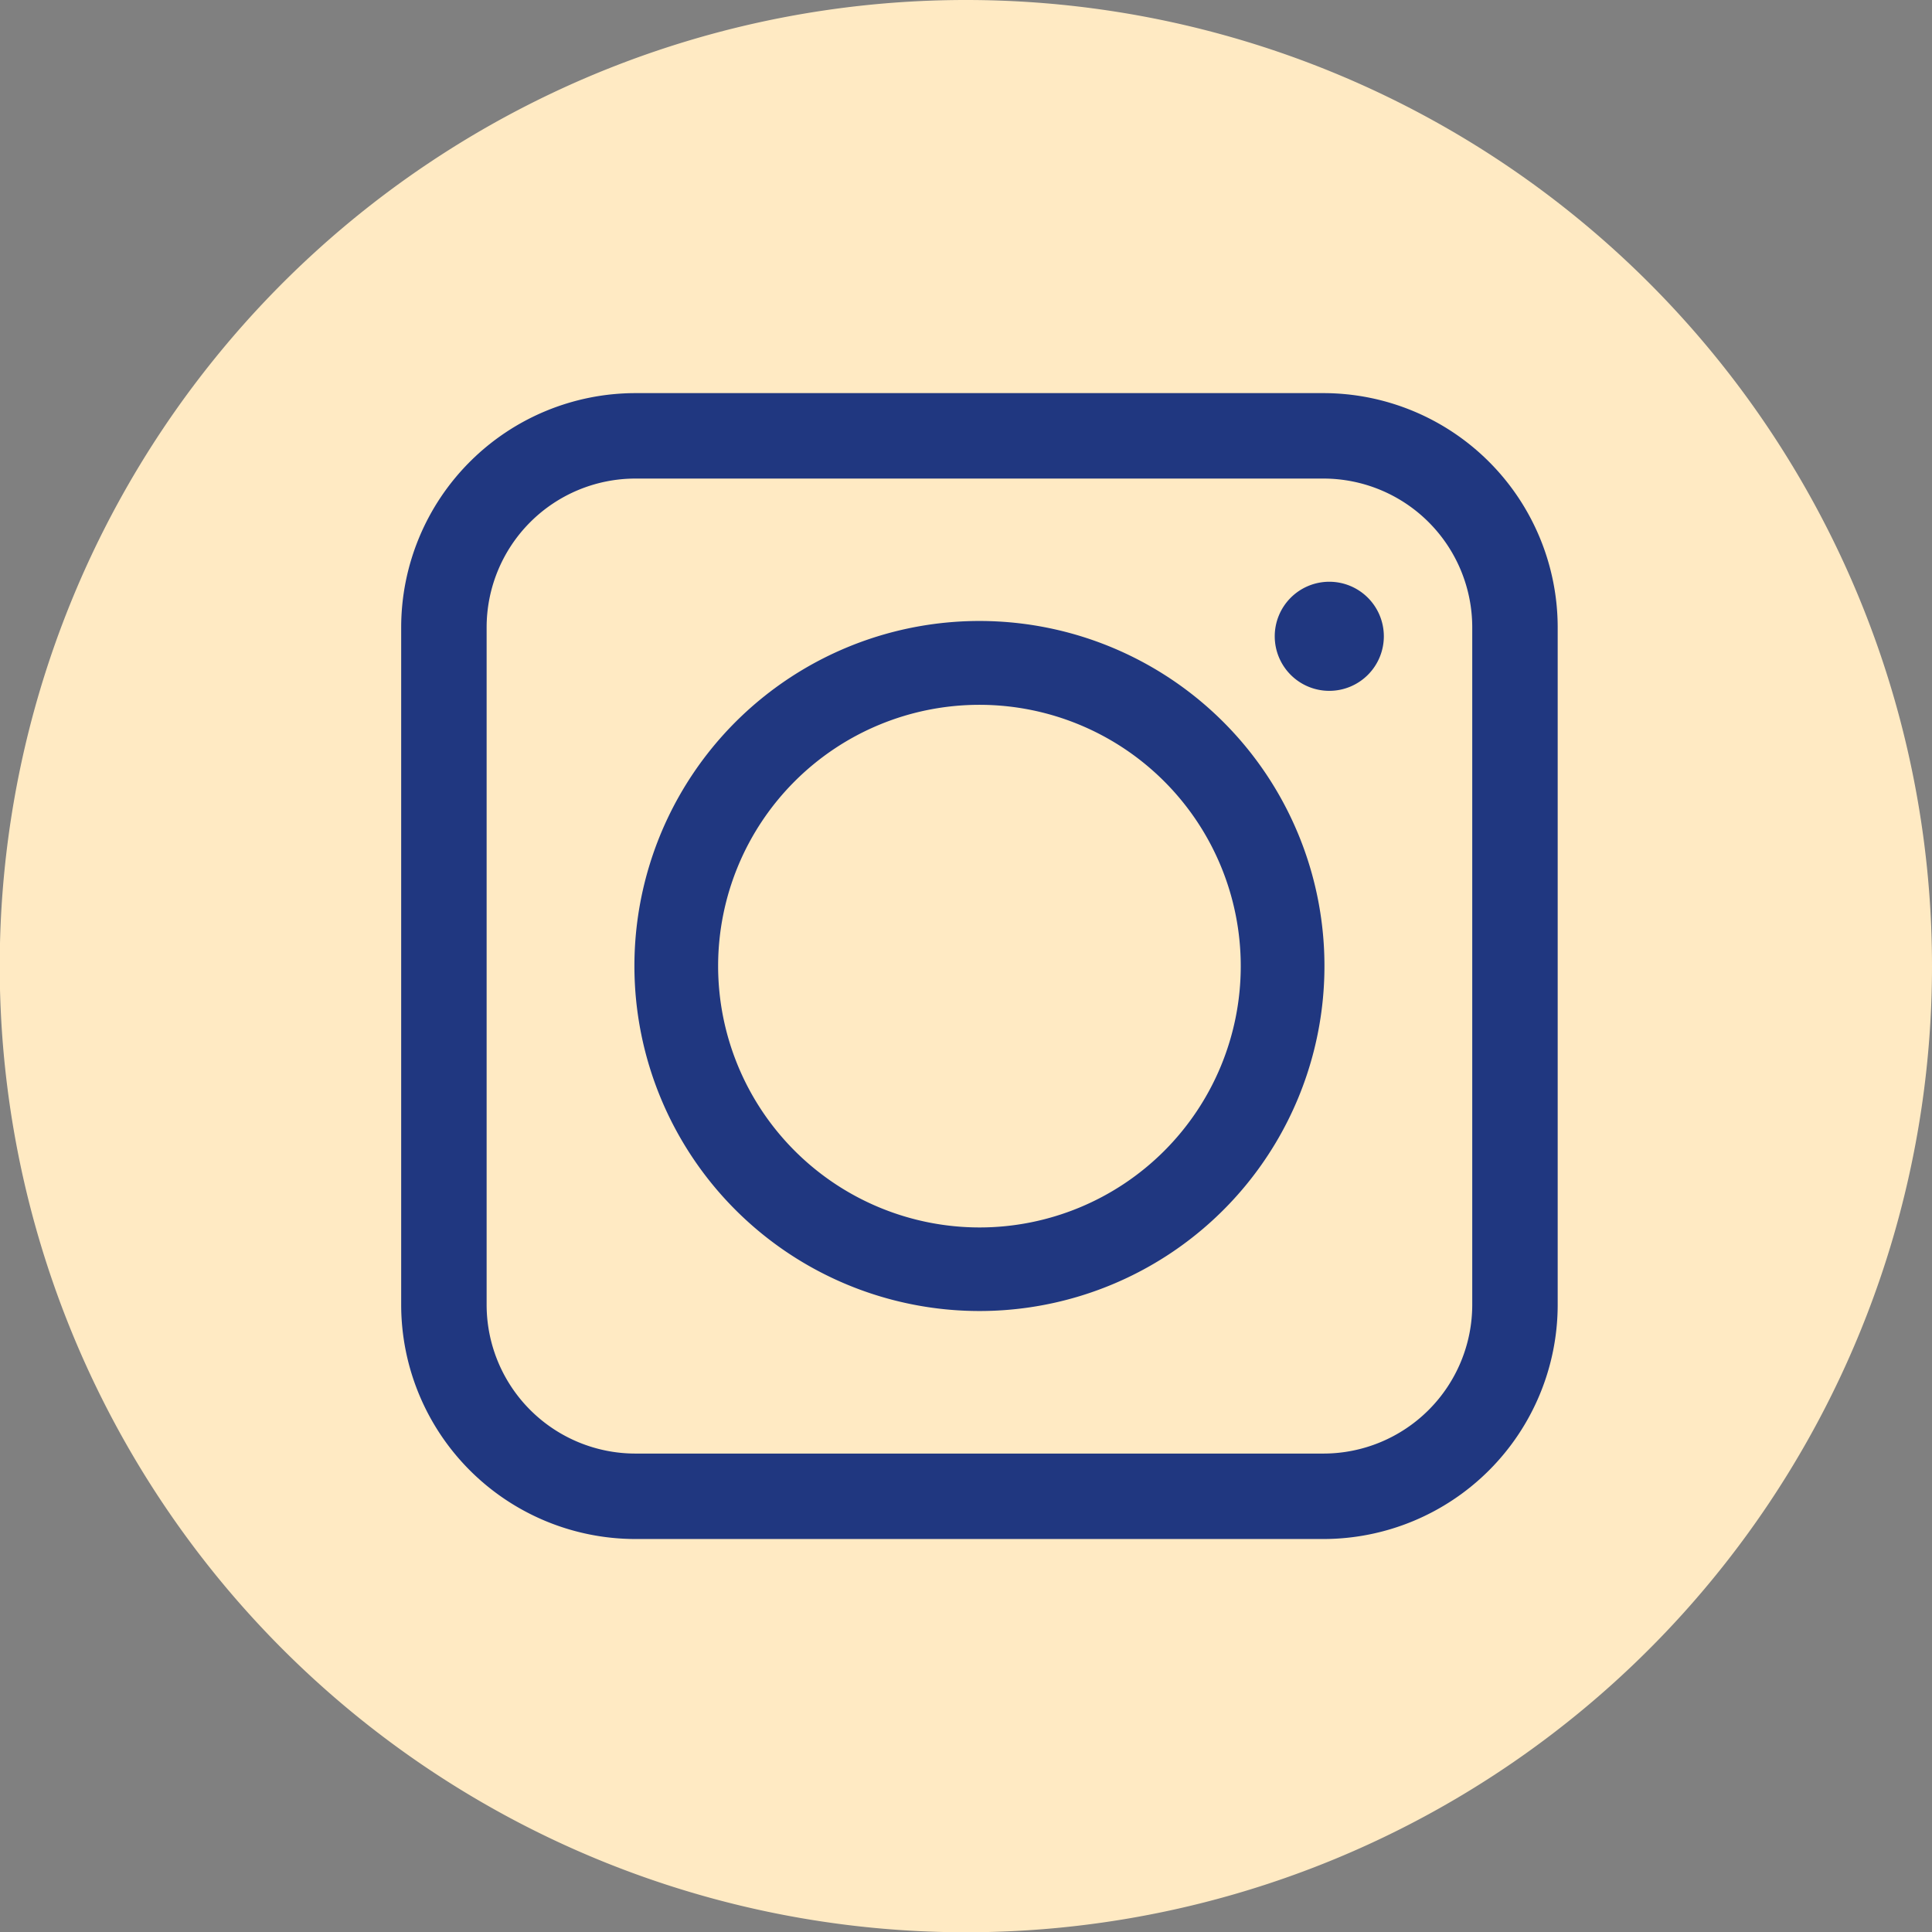
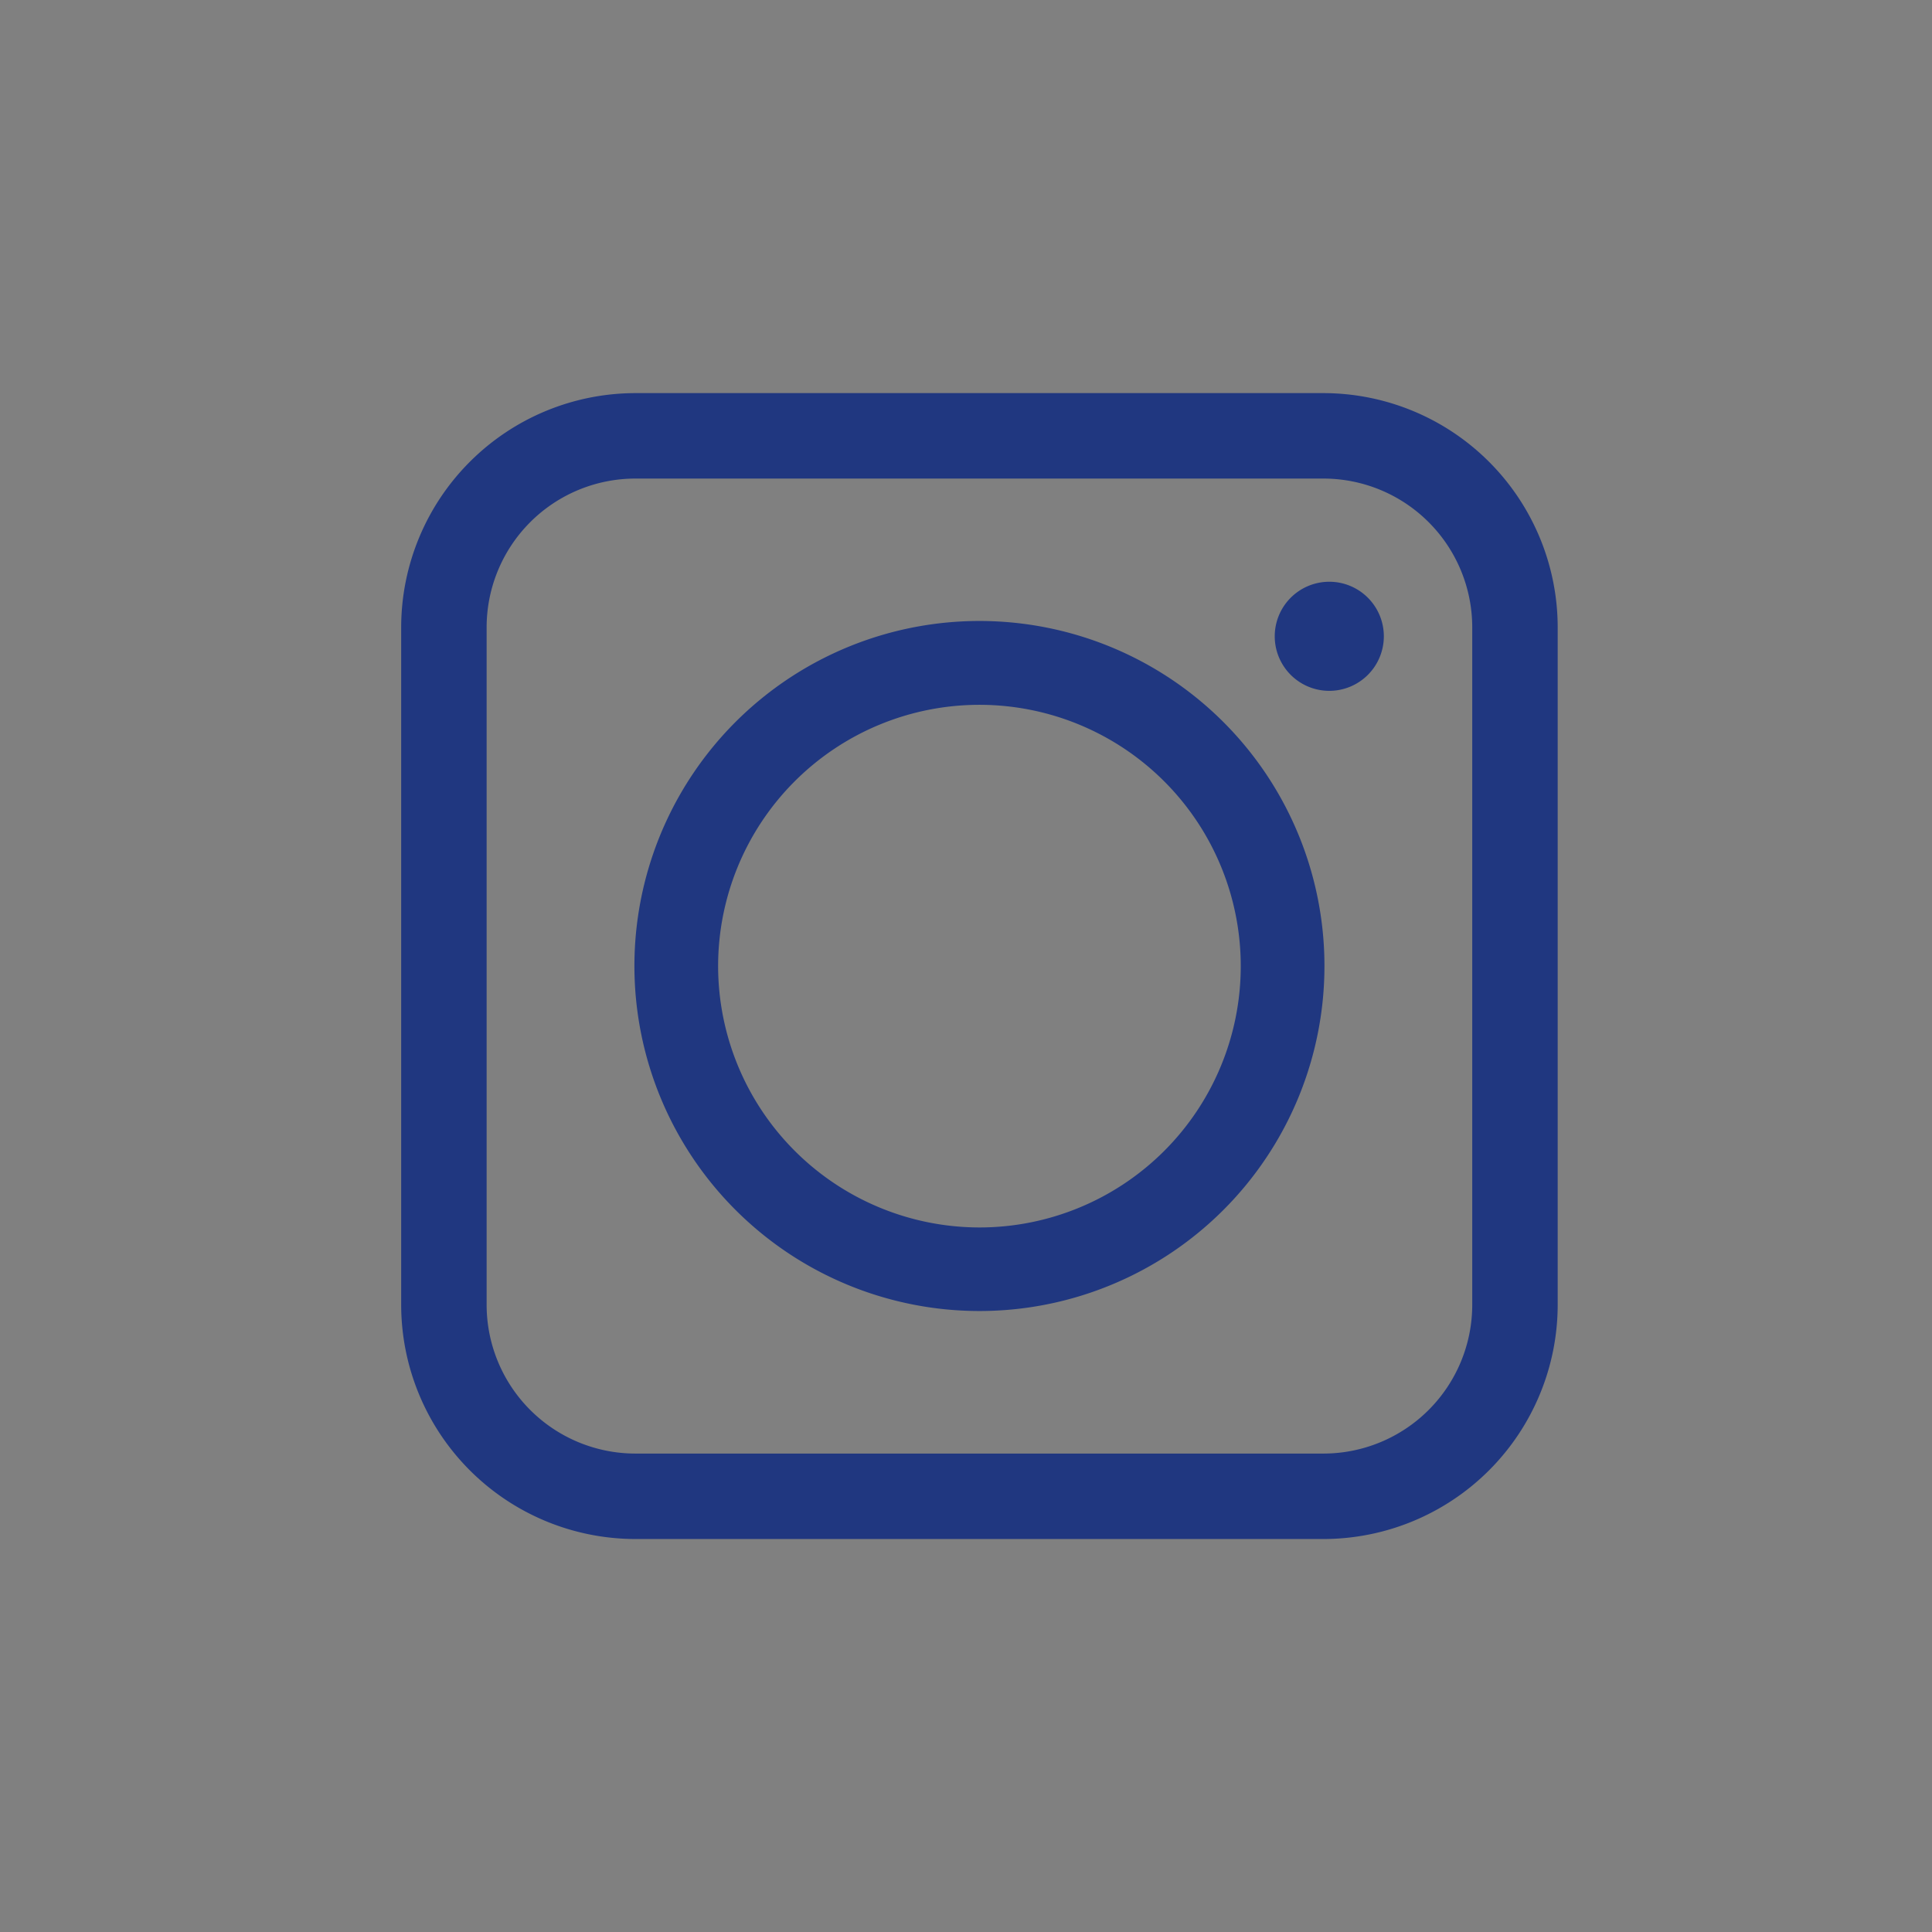
<svg xmlns="http://www.w3.org/2000/svg" viewBox="0 0 143.8 143.81">
  <rect x="0" y="0" width="143.8" height="143.81" fill="#808080" stroke="none" />
  <defs>
    <style>.cls-1{fill:#ffeac3;}.cls-2{fill:#203780;}</style>
  </defs>
  <title>Asset 119</title>
  <g id="Layer_2" data-name="Layer 2">
    <g id="Layer_1-2" data-name="Layer 1">
-       <path class="cls-1" d="M71.9,0a71.91,71.91,0,1,0,71.9,71.91A71.9,71.9,0,0,0,71.9,0Z" />
      <path class="cls-2" d="M72.9,97.58A25.68,25.68,0,1,0,47.22,71.91,25.69,25.69,0,0,0,72.9,97.58ZM53.45,71.91A19.45,19.45,0,1,1,72.9,91.36,19.47,19.47,0,0,1,53.45,71.91Z" />
      <path class="cls-2" d="M98.51,114.55H47.29A17.45,17.45,0,0,1,29.86,97.12V46.69A17.45,17.45,0,0,1,47.29,29.26H98.51a17.45,17.45,0,0,1,17.43,17.43V97.12A17.45,17.45,0,0,1,98.51,114.55ZM47.29,35.62A11.08,11.08,0,0,0,36.22,46.69V97.12a11.08,11.08,0,0,0,11.07,11.07H98.51a11.08,11.08,0,0,0,11.07-11.07V46.69A11.08,11.08,0,0,0,98.51,35.62Z" />
      <path class="cls-2" d="M98.92,43.3A4.06,4.06,0,1,0,103,47.36,4.06,4.06,0,0,0,98.92,43.3Z" />
    </g>
  </g>
</svg>